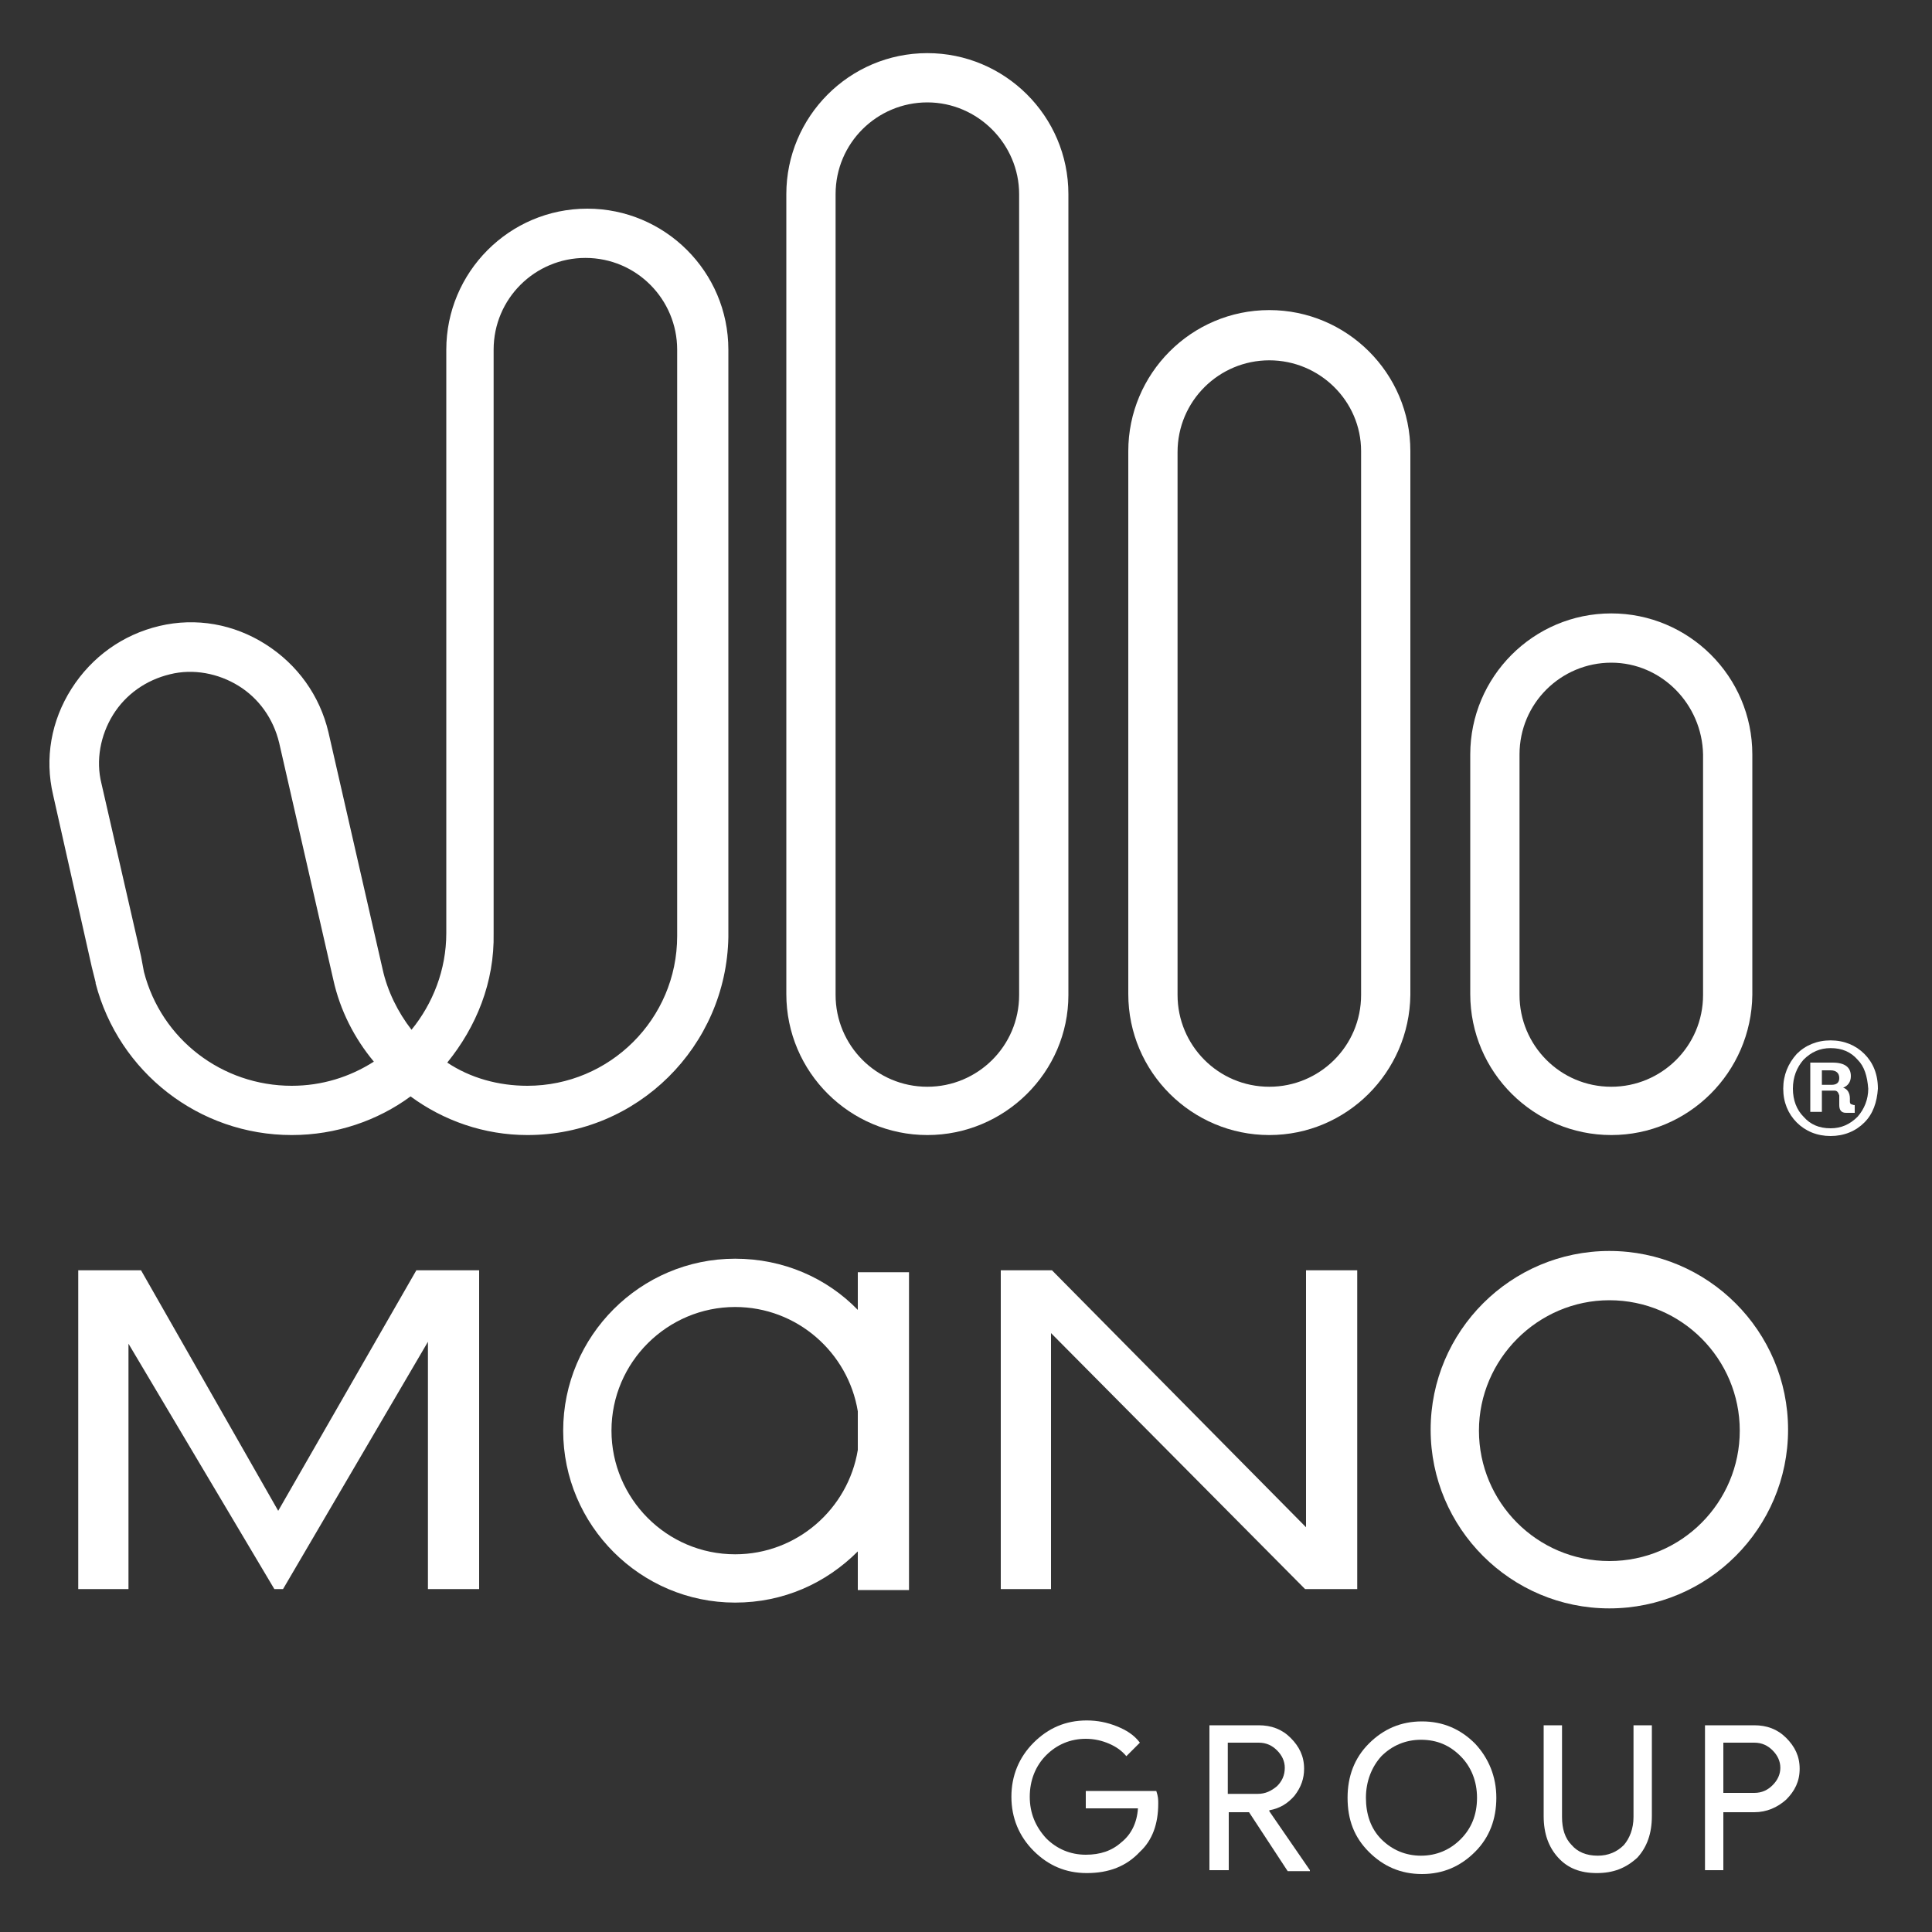
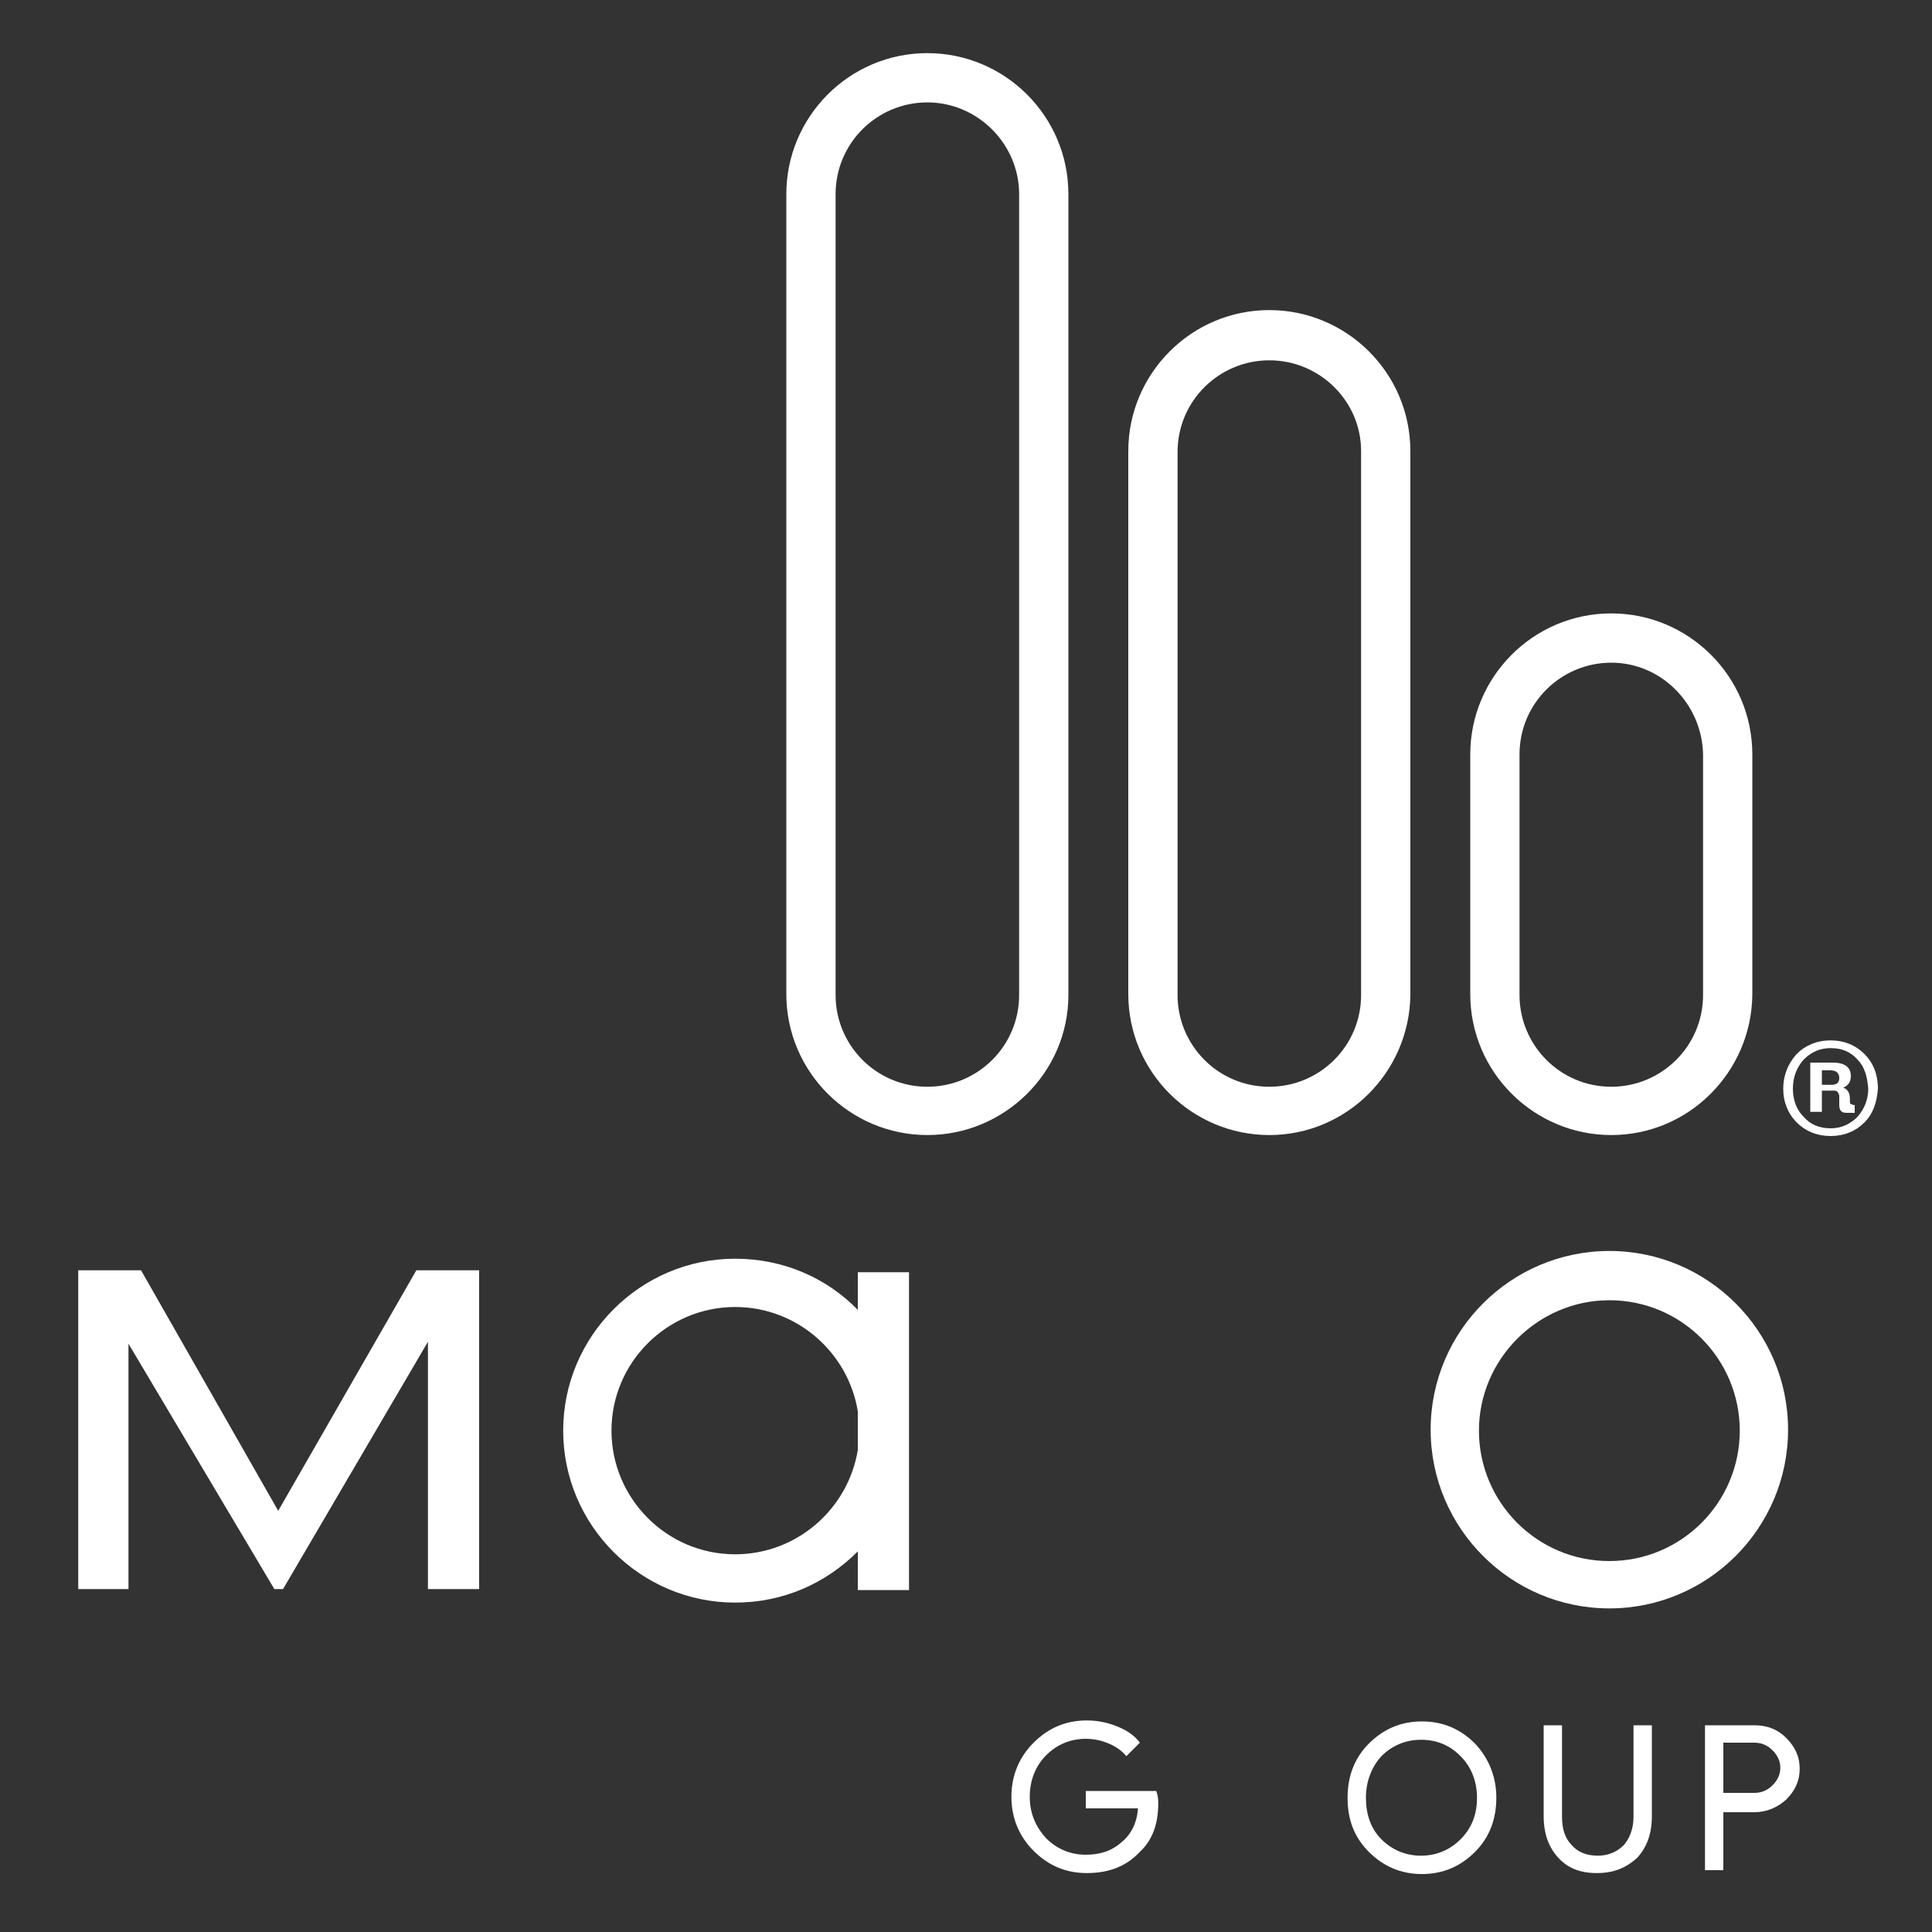
<svg xmlns="http://www.w3.org/2000/svg" version="1.1" id="Layer_1" x="0px" y="0px" viewBox="0 0 200 200" style="enable-background:new 0 0 200 200;" xml:space="preserve">
  <rect x="0" y="0" width="200" height="200" fill="#333333" stroke="none" />
  <style type="text/css">
	.st0{fill:#FFFFFF;}
</style>
  <path class="st0" d="M193,116.2c-0.9,0.9-2.1,1.4-3.5,1.4c-1.4,0-2.6-0.5-3.5-1.4c-0.9-0.9-1.4-2.1-1.4-3.5c0-1.4,0.5-2.6,1.4-3.6  c0.9-0.9,2.1-1.4,3.5-1.4c1.4,0,2.6,0.5,3.5,1.4c0.9,0.9,1.4,2.1,1.4,3.6C194.3,114.1,193.9,115.3,193,116.2 M192.3,109.7  c-0.7-0.8-1.6-1.2-2.8-1.2c-1.1,0-2,0.4-2.8,1.2c-0.7,0.8-1.1,1.8-1.1,3c0,1.2,0.4,2.2,1.1,2.9c0.7,0.8,1.6,1.2,2.8,1.2  c1.1,0,2-0.4,2.8-1.2c0.7-0.8,1.1-1.8,1.1-2.9C193.3,111.4,193,110.4,192.3,109.7 M189.9,112.9h-1.3v2.2h-1.2v-5.1h2.3  c1.3,0,1.9,0.5,1.9,1.4c0,0.6-0.3,1-0.8,1.2c0.4,0.1,0.7,0.5,0.7,1.1v0.3c0,0.1,0,0.2,0.1,0.3c0.1,0,0.2,0.1,0.4,0.1h0v0.8h-0.9  c-0.5,0-0.7-0.3-0.7-0.8v-1C190.3,113.1,190.2,112.9,189.9,112.9 M189.5,110.8h-0.9v1.5h1c0.5,0,0.8-0.2,0.8-0.7  C190.4,111.1,190.1,110.8,189.5,110.8" />
  <path class="st0" d="M119.9,186.7c0,2.1-0.6,3.8-1.9,5c-1.4,1.5-3.2,2.2-5.5,2.2c-2.2,0-4-0.8-5.5-2.3c-1.5-1.5-2.3-3.4-2.3-5.6  c0-2.2,0.8-4.1,2.3-5.6c1.5-1.5,3.3-2.3,5.5-2.3c1.1,0,2.1,0.2,3.1,0.6c1,0.4,1.8,0.9,2.4,1.7l-1.4,1.4c-0.5-0.6-1.1-1-1.8-1.3  c-0.7-0.3-1.5-0.5-2.4-0.5c-1.6,0-3,0.6-4.1,1.7c-1.1,1.1-1.7,2.6-1.7,4.3c0,1.7,0.6,3.1,1.7,4.3c1.1,1.1,2.5,1.7,4.1,1.7  c1.5,0,2.7-0.4,3.7-1.3c1-0.8,1.6-2,1.7-3.5h-5.4v-1.8h7.3C119.9,186,119.9,186.3,119.9,186.7" />
-   <path class="st0" d="M127.1,193.6h-1.9v-15h5.1c1.3,0,2.4,0.4,3.3,1.3c0.9,0.9,1.4,1.9,1.4,3.2c0,1-0.3,1.9-1,2.8  c-0.7,0.8-1.5,1.3-2.6,1.5l0,0.1l4.2,6.1v0.1h-2.3l-4-6.1h-2.1V193.6z M127.1,180.4v5.3h3.1c0.8,0,1.4-0.3,2-0.8  c0.5-0.5,0.8-1.1,0.8-1.9c0-0.7-0.3-1.3-0.8-1.8c-0.5-0.5-1.1-0.8-1.9-0.8H127.1z" />
  <path class="st0" d="M154.9,186.1c0,2.2-0.7,4.1-2.2,5.6c-1.5,1.5-3.3,2.3-5.5,2.3c-2.2,0-4-0.8-5.5-2.3c-1.5-1.5-2.2-3.3-2.2-5.6  c0-2.2,0.7-4.1,2.2-5.6c1.5-1.5,3.3-2.3,5.5-2.3c2.2,0,4,0.8,5.5,2.3C154.1,182,154.9,183.9,154.9,186.1 M141.4,186.1  c0,1.7,0.5,3.2,1.6,4.3c1.1,1.1,2.5,1.7,4.1,1.7c1.6,0,3-0.6,4.1-1.7c1.1-1.1,1.7-2.5,1.7-4.3c0-1.7-0.6-3.2-1.7-4.3  c-1.1-1.1-2.4-1.7-4.1-1.7c-1.6,0-3,0.6-4.1,1.7C142,182.9,141.4,184.4,141.4,186.1" />
  <path class="st0" d="M165.3,193.9c-1.7,0-3-0.5-4-1.6c-1-1.1-1.5-2.5-1.5-4.3v-9.4h1.9v9.5c0,1.2,0.3,2.2,1,2.9  c0.6,0.7,1.5,1.1,2.7,1.1c1.1,0,2-0.4,2.7-1.1c0.6-0.7,1-1.7,1-2.9v-9.5h1.9v9.4c0,1.8-0.5,3.2-1.5,4.3  C168.3,193.4,167,193.9,165.3,193.9" />
  <path class="st0" d="M178.4,187.5v6.1h-1.9v-15h5.1c1.3,0,2.4,0.4,3.3,1.3c0.9,0.9,1.4,1.9,1.4,3.2c0,1.3-0.5,2.3-1.4,3.2  c-0.9,0.8-2,1.3-3.3,1.3H178.4z M178.4,180.4v5.2h3.2c0.8,0,1.4-0.3,1.9-0.8c0.5-0.5,0.8-1.1,0.8-1.8c0-0.7-0.3-1.3-0.8-1.8  c-0.5-0.5-1.1-0.8-1.9-0.8H178.4z" />
  <polygon class="st0" points="28.8,156.4 14.6,131.5 8.1,131.5 8.1,164.5 13.3,164.5 13.3,139.1 28.4,164.5 29.3,164.5 44.3,138.9   44.3,164.5 49.6,164.5 49.6,131.5 43.1,131.5 " />
-   <polygon class="st0" points="135.2,158.1 108.9,131.5 103.6,131.5 103.6,164.5 108.8,164.5 108.8,138 135.1,164.5 140.5,164.5   140.5,131.5 135.2,131.5 " />
  <path class="st0" d="M166.6,129.5c-10.2,0-18.5,8.3-18.5,18.5c0,10.2,8.3,18.5,18.5,18.5c10.2,0,18.5-8.3,18.5-18.5  C185.1,137.8,176.8,129.5,166.6,129.5 M166.6,161.6c-7.5,0-13.5-6.1-13.5-13.5s6.1-13.5,13.5-13.5c7.5,0,13.5,6.1,13.5,13.5  S174.1,161.6,166.6,161.6" />
  <path class="st0" d="M88.8,135.6c-3.2-3.3-7.7-5.3-12.7-5.3c-9.8,0-17.8,8-17.8,17.8c0,9.8,8,17.8,17.8,17.8c5,0,9.4-2,12.7-5.3v4  h5.3v-32.9h-5.3V135.6z M88.8,150.1c-1,6.1-6.3,10.8-12.7,10.8c-7.1,0-12.8-5.8-12.8-12.8c0-7.1,5.8-12.8,12.8-12.8  c6.4,0,11.7,4.7,12.7,10.8V150.1z" />
  <path class="st0" d="M96,117.5c-8,0-14.6-6.5-14.6-14.6V20.1c0-8,6.5-14.6,14.6-14.6c8,0,14.6,6.5,14.6,14.6V103  C110.6,111,104,117.5,96,117.5 M96,10.6c-5.2,0-9.5,4.2-9.5,9.5V103c0,5.2,4.2,9.5,9.5,9.5h0c5.2,0,9.5-4.2,9.5-9.5V20.1  C105.5,14.9,101.2,10.6,96,10.6" />
  <path class="st0" d="M131.4,117.5c-8,0-14.6-6.5-14.6-14.6V46.7c0-8,6.5-14.6,14.6-14.6c8,0,14.6,6.5,14.6,14.6V103  C145.9,111,139.4,117.5,131.4,117.5 M131.4,37.3c-5.2,0-9.5,4.2-9.5,9.5V103c0,5.2,4.2,9.5,9.5,9.5c5.2,0,9.5-4.2,9.5-9.5V46.7  C140.9,41.5,136.6,37.3,131.4,37.3" />
  <path class="st0" d="M166.8,117.5c-8,0-14.6-6.5-14.6-14.6V78.1c0-8,6.5-14.6,14.6-14.6c8,0,14.6,6.5,14.6,14.6V103  C181.3,111,174.8,117.5,166.8,117.5 M166.8,68.6c-5.2,0-9.5,4.2-9.5,9.5V103c0,5.2,4.2,9.5,9.5,9.5c5.2,0,9.5-4.2,9.5-9.5V78.1  C176.2,72.9,172,68.6,166.8,68.6" />
-   <path class="st0" d="M54.6,117.5c-4.5,0-8.7-1.5-12.1-4c-3.4,2.5-7.7,4-12.3,4c-9.6,0-17.9-6.5-20.3-15.7l0-0.1l-0.4-1.6L5.5,82.3  c-0.9-3.8-0.2-7.7,1.9-11c2.1-3.3,5.3-5.6,9.1-6.5c3.8-0.9,7.7-0.2,11,1.9c3.3,2.1,5.6,5.3,6.5,9.1l5.6,24.5c0.5,2.3,1.6,4.5,3,6.3  c2.2-2.7,3.6-6.2,3.6-10V36.2c0-8,6.5-14.6,14.6-14.6c8,0,14.6,6.5,14.6,14.6V97C75.2,108.3,66,117.5,54.6,117.5 M46.3,110  c2.4,1.6,5.3,2.4,8.3,2.4c8.5,0,15.5-6.9,15.5-15.5V36.2c0-5.2-4.2-9.5-9.5-9.5c-5.2,0-9.5,4.2-9.5,9.5v60.4  C51.2,101.7,49.3,106.3,46.3,110 M14.9,100.6c1.8,7,8.1,11.8,15.3,11.8c3.1,0,6-0.9,8.5-2.5c-2-2.4-3.5-5.3-4.2-8.5l-5.6-24.5  c-0.6-2.5-2.1-4.6-4.2-5.9c-2.1-1.3-4.7-1.8-7.1-1.2c-2.5,0.6-4.6,2.1-5.9,4.2c-1.3,2.1-1.8,4.7-1.2,7.1L14.6,99L14.9,100.6z" />
</svg>